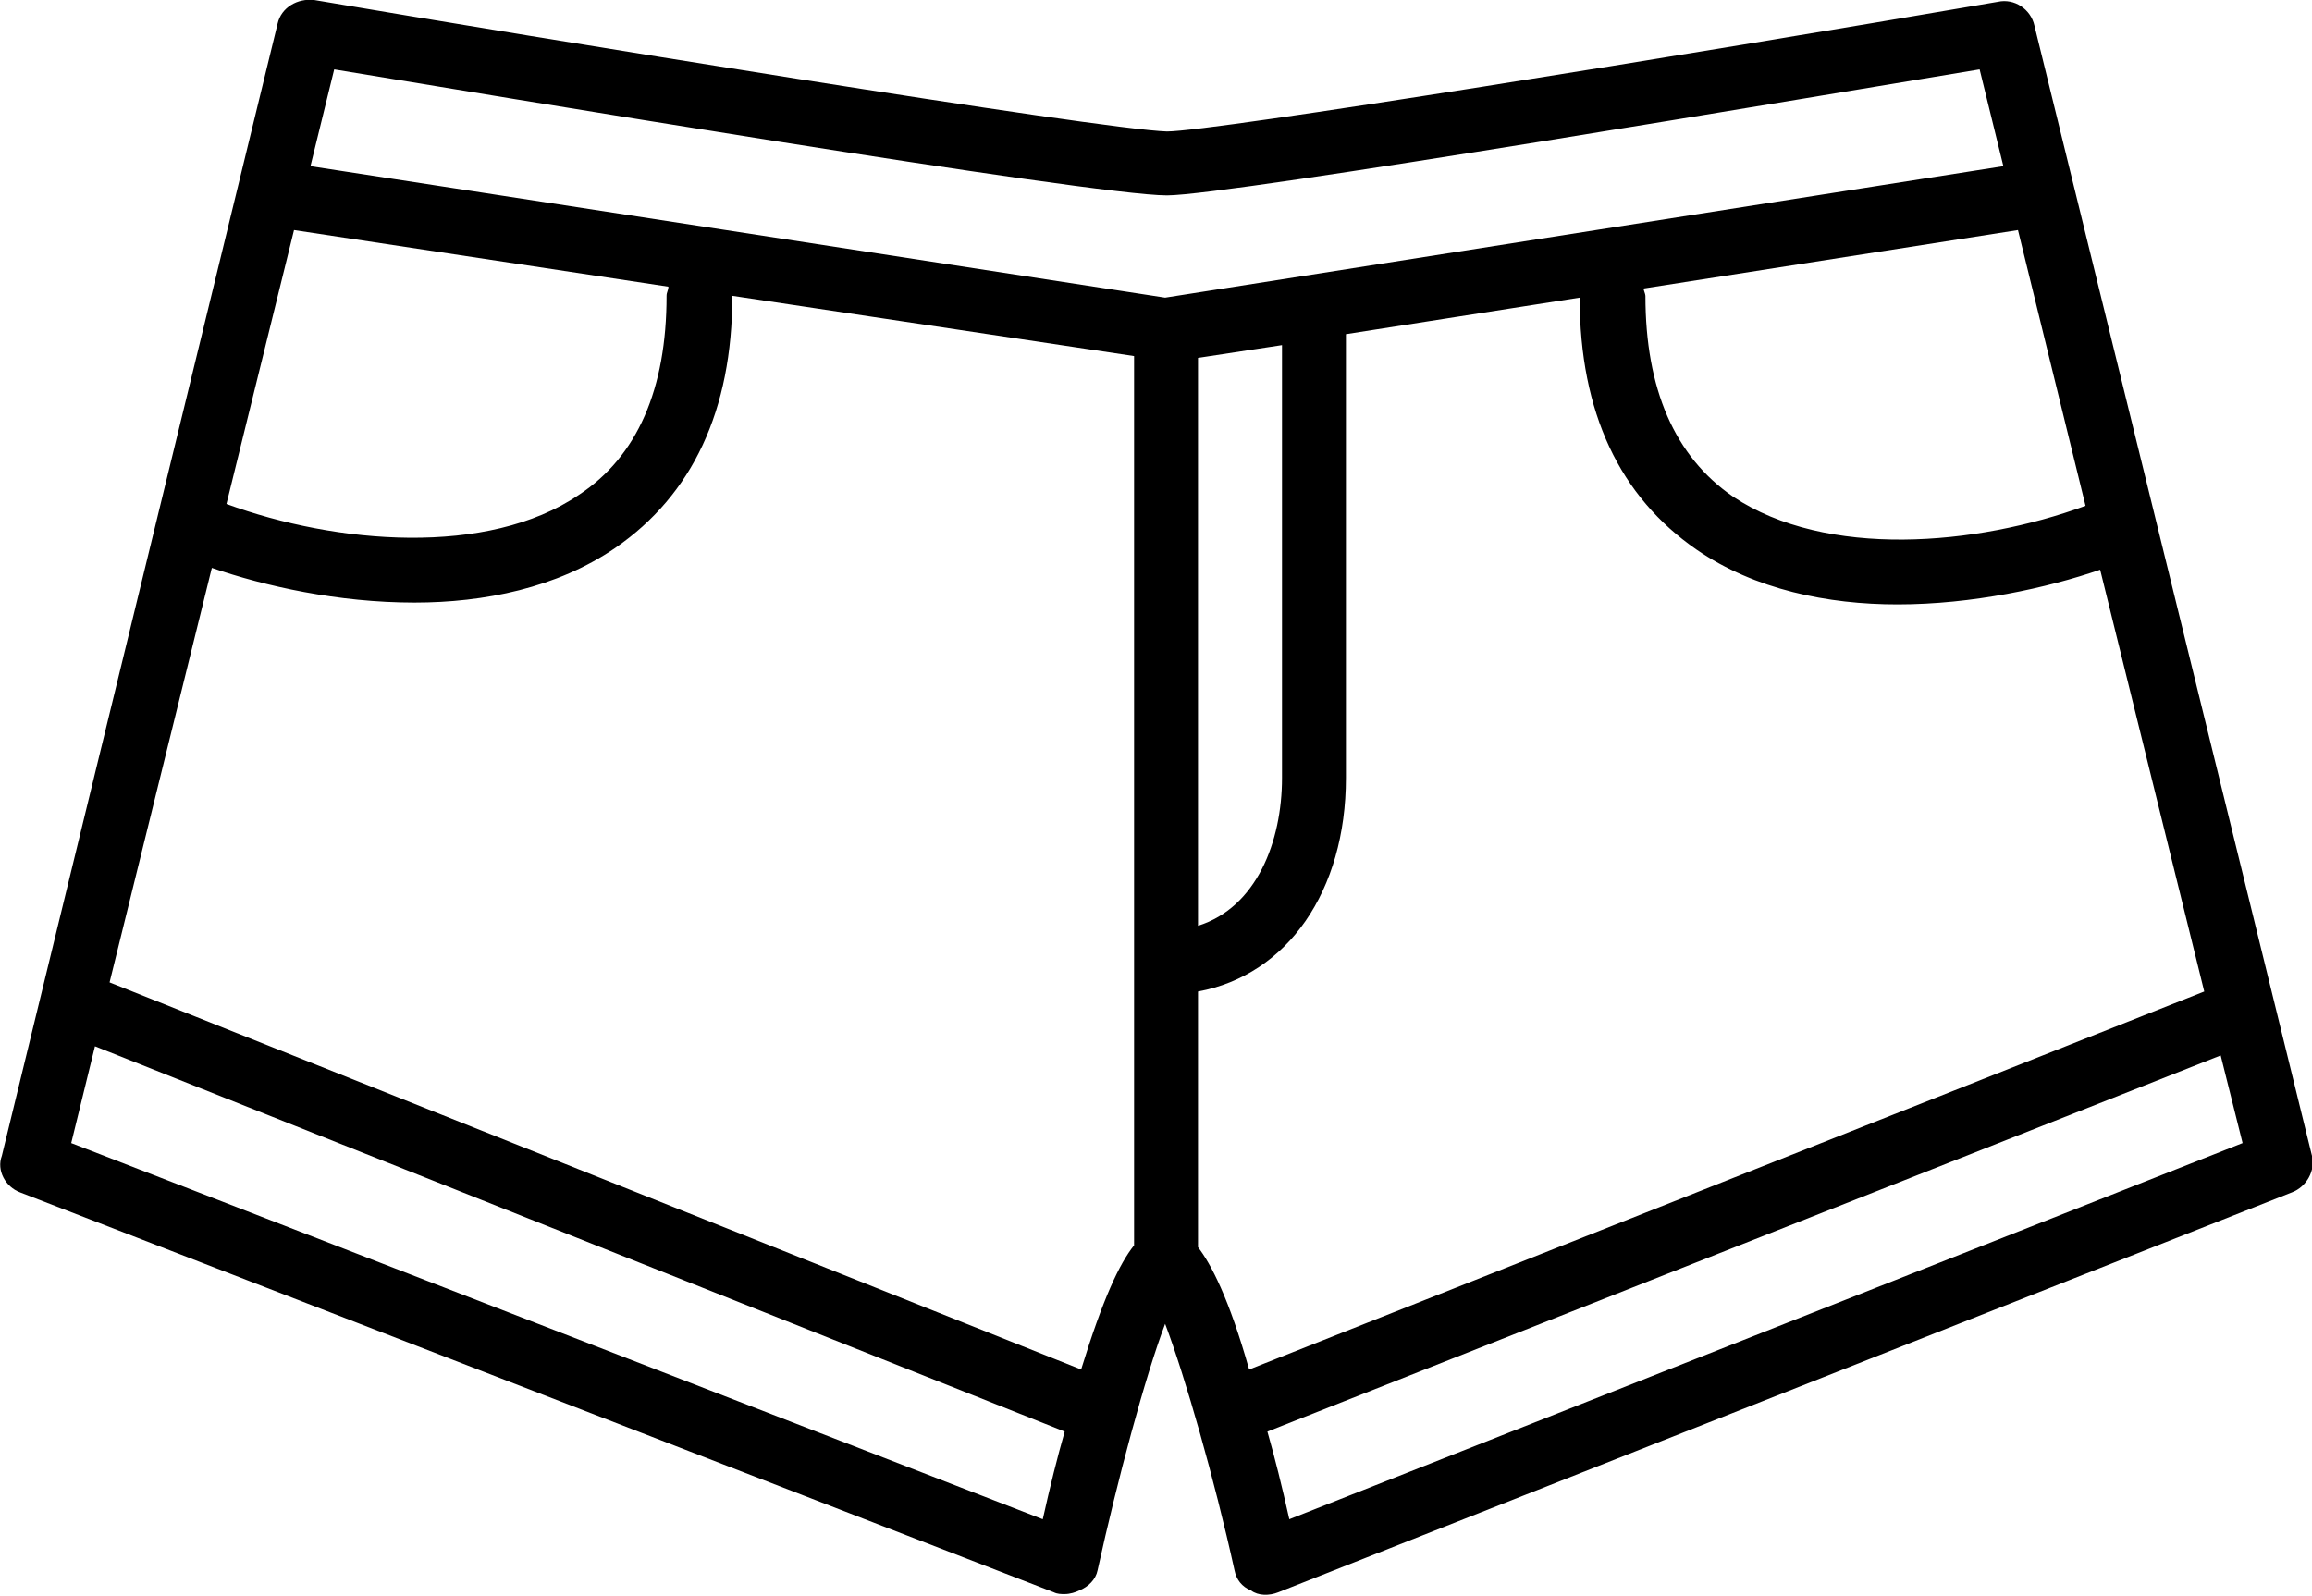
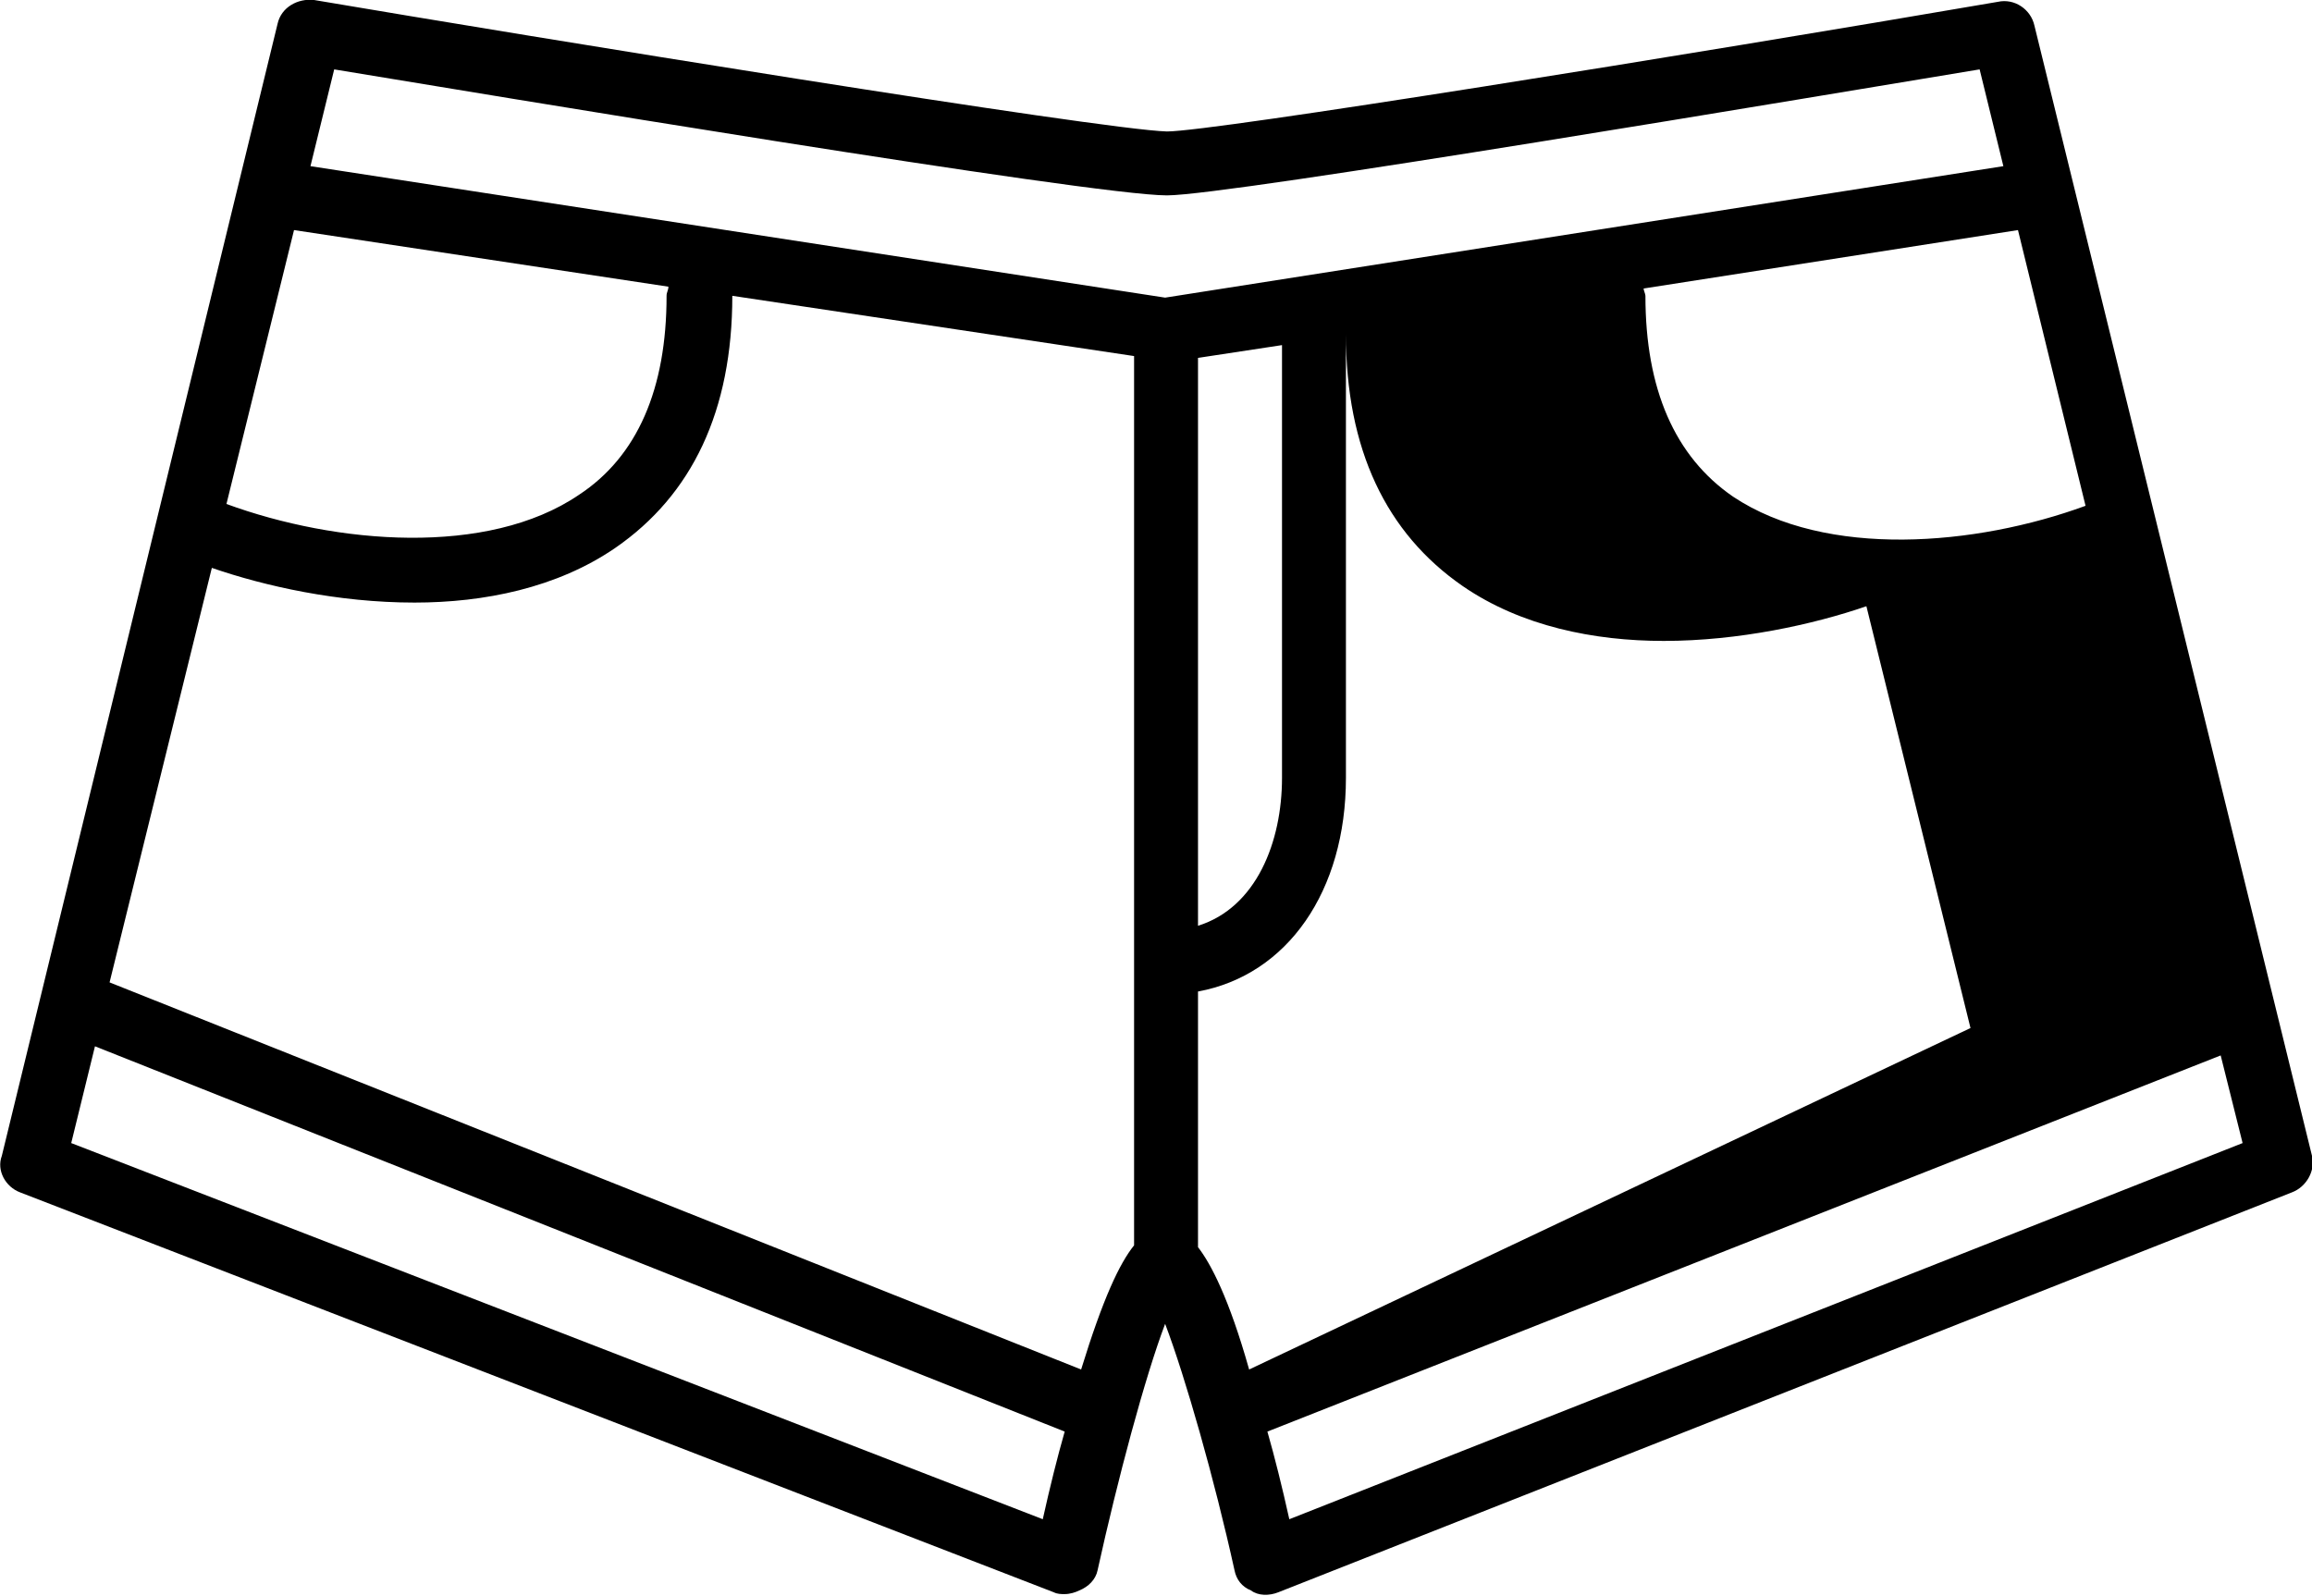
<svg xmlns="http://www.w3.org/2000/svg" version="1.1" id="final" x="0px" y="0px" viewBox="0 0 12.66 8.74" style="enable-background:new 0 0 12.66 8.74;" xml:space="preserve">
-   <path d="M12.66,6.33l-1.52-6.19c-0.02-0.09-0.11-0.15-0.2-0.13c-1.69,0.29-4.3,0.71-4.55,0.71C6.03,0.71,2.9,0.2,1.72,0  c-0.09-0.01-0.18,0.04-0.2,0.13L0.01,6.33C-0.02,6.41,0.03,6.5,0.11,6.53l5.66,2.19c0.02,0.01,0.04,0.01,0.06,0.01  c0.03,0,0.06-0.01,0.08-0.02C5.96,8.69,6,8.65,6.01,8.6C6.12,8.1,6.27,7.54,6.38,7.25C6.49,7.54,6.65,8.1,6.76,8.6  C6.77,8.65,6.8,8.69,6.85,8.71C6.89,8.74,6.95,8.74,7,8.72l5.55-2.19C12.63,6.5,12.68,6.41,12.66,6.33z M1.16,3.11  C1.45,3.21,1.85,3.3,2.27,3.3c0.38,0,0.78-0.08,1.1-0.3c0.42-0.29,0.64-0.75,0.64-1.38l2.2,0.33v4.87C6.13,6.92,6.04,7.11,5.92,7.5  L0.6,5.38L1.16,3.11z M1.61,1.26l2.05,0.31C3.66,1.59,3.65,1.6,3.65,1.62c0,0.51-0.16,0.88-0.48,1.09c-0.5,0.34-1.33,0.27-1.93,0.05  L1.61,1.26z M6.56,1.96l0.46-0.07v2.37c0,0.35-0.14,0.71-0.46,0.81V1.96z M6.56,6.83V5.43c0.49-0.09,0.81-0.55,0.81-1.17V1.83  l1.28-0.2c0,0.63,0.22,1.09,0.64,1.38c0.32,0.22,0.72,0.3,1.1,0.3c0.41,0,0.82-0.09,1.11-0.19l0.57,2.31L6.84,7.5  C6.73,7.11,6.63,6.92,6.56,6.83z M11.42,2.77c-0.6,0.22-1.42,0.29-1.93-0.05C9.17,2.5,9.01,2.13,9.01,1.62C9.01,1.61,9,1.59,9,1.58  l2.05-0.32L11.42,2.77z M1.83,0.38c0.79,0.13,4.15,0.69,4.56,0.69c0.34,0,3.6-0.55,4.45-0.69l0.13,0.53L6.38,1.63L1.7,0.91  L1.83,0.38z M5.71,8.32L0.39,6.26l0.13-0.53l5.31,2.11C5.79,7.98,5.75,8.14,5.71,8.32z M7.06,8.32C7.02,8.14,6.98,7.98,6.94,7.84  l5.22-2.06l0.12,0.48L7.06,8.32z" />
+   <path d="M12.66,6.33l-1.52-6.19c-0.02-0.09-0.11-0.15-0.2-0.13c-1.69,0.29-4.3,0.71-4.55,0.71C6.03,0.71,2.9,0.2,1.72,0  c-0.09-0.01-0.18,0.04-0.2,0.13L0.01,6.33C-0.02,6.41,0.03,6.5,0.11,6.53l5.66,2.19c0.02,0.01,0.04,0.01,0.06,0.01  c0.03,0,0.06-0.01,0.08-0.02C5.96,8.69,6,8.65,6.01,8.6C6.12,8.1,6.27,7.54,6.38,7.25C6.49,7.54,6.65,8.1,6.76,8.6  C6.77,8.65,6.8,8.69,6.85,8.71C6.89,8.74,6.95,8.74,7,8.72l5.55-2.19C12.63,6.5,12.68,6.41,12.66,6.33z M1.16,3.11  C1.45,3.21,1.85,3.3,2.27,3.3c0.38,0,0.78-0.08,1.1-0.3c0.42-0.29,0.64-0.75,0.64-1.38l2.2,0.33v4.87C6.13,6.92,6.04,7.11,5.92,7.5  L0.6,5.38L1.16,3.11z M1.61,1.26l2.05,0.31C3.66,1.59,3.65,1.6,3.65,1.62c0,0.51-0.16,0.88-0.48,1.09c-0.5,0.34-1.33,0.27-1.93,0.05  L1.61,1.26z M6.56,1.96l0.46-0.07v2.37c0,0.35-0.14,0.71-0.46,0.81V1.96z M6.56,6.83V5.43c0.49-0.09,0.81-0.55,0.81-1.17V1.83  c0,0.63,0.22,1.09,0.64,1.38c0.32,0.22,0.72,0.3,1.1,0.3c0.41,0,0.82-0.09,1.11-0.19l0.57,2.31L6.84,7.5  C6.73,7.11,6.63,6.92,6.56,6.83z M11.42,2.77c-0.6,0.22-1.42,0.29-1.93-0.05C9.17,2.5,9.01,2.13,9.01,1.62C9.01,1.61,9,1.59,9,1.58  l2.05-0.32L11.42,2.77z M1.83,0.38c0.79,0.13,4.15,0.69,4.56,0.69c0.34,0,3.6-0.55,4.45-0.69l0.13,0.53L6.38,1.63L1.7,0.91  L1.83,0.38z M5.71,8.32L0.39,6.26l0.13-0.53l5.31,2.11C5.79,7.98,5.75,8.14,5.71,8.32z M7.06,8.32C7.02,8.14,6.98,7.98,6.94,7.84  l5.22-2.06l0.12,0.48L7.06,8.32z" />
</svg>